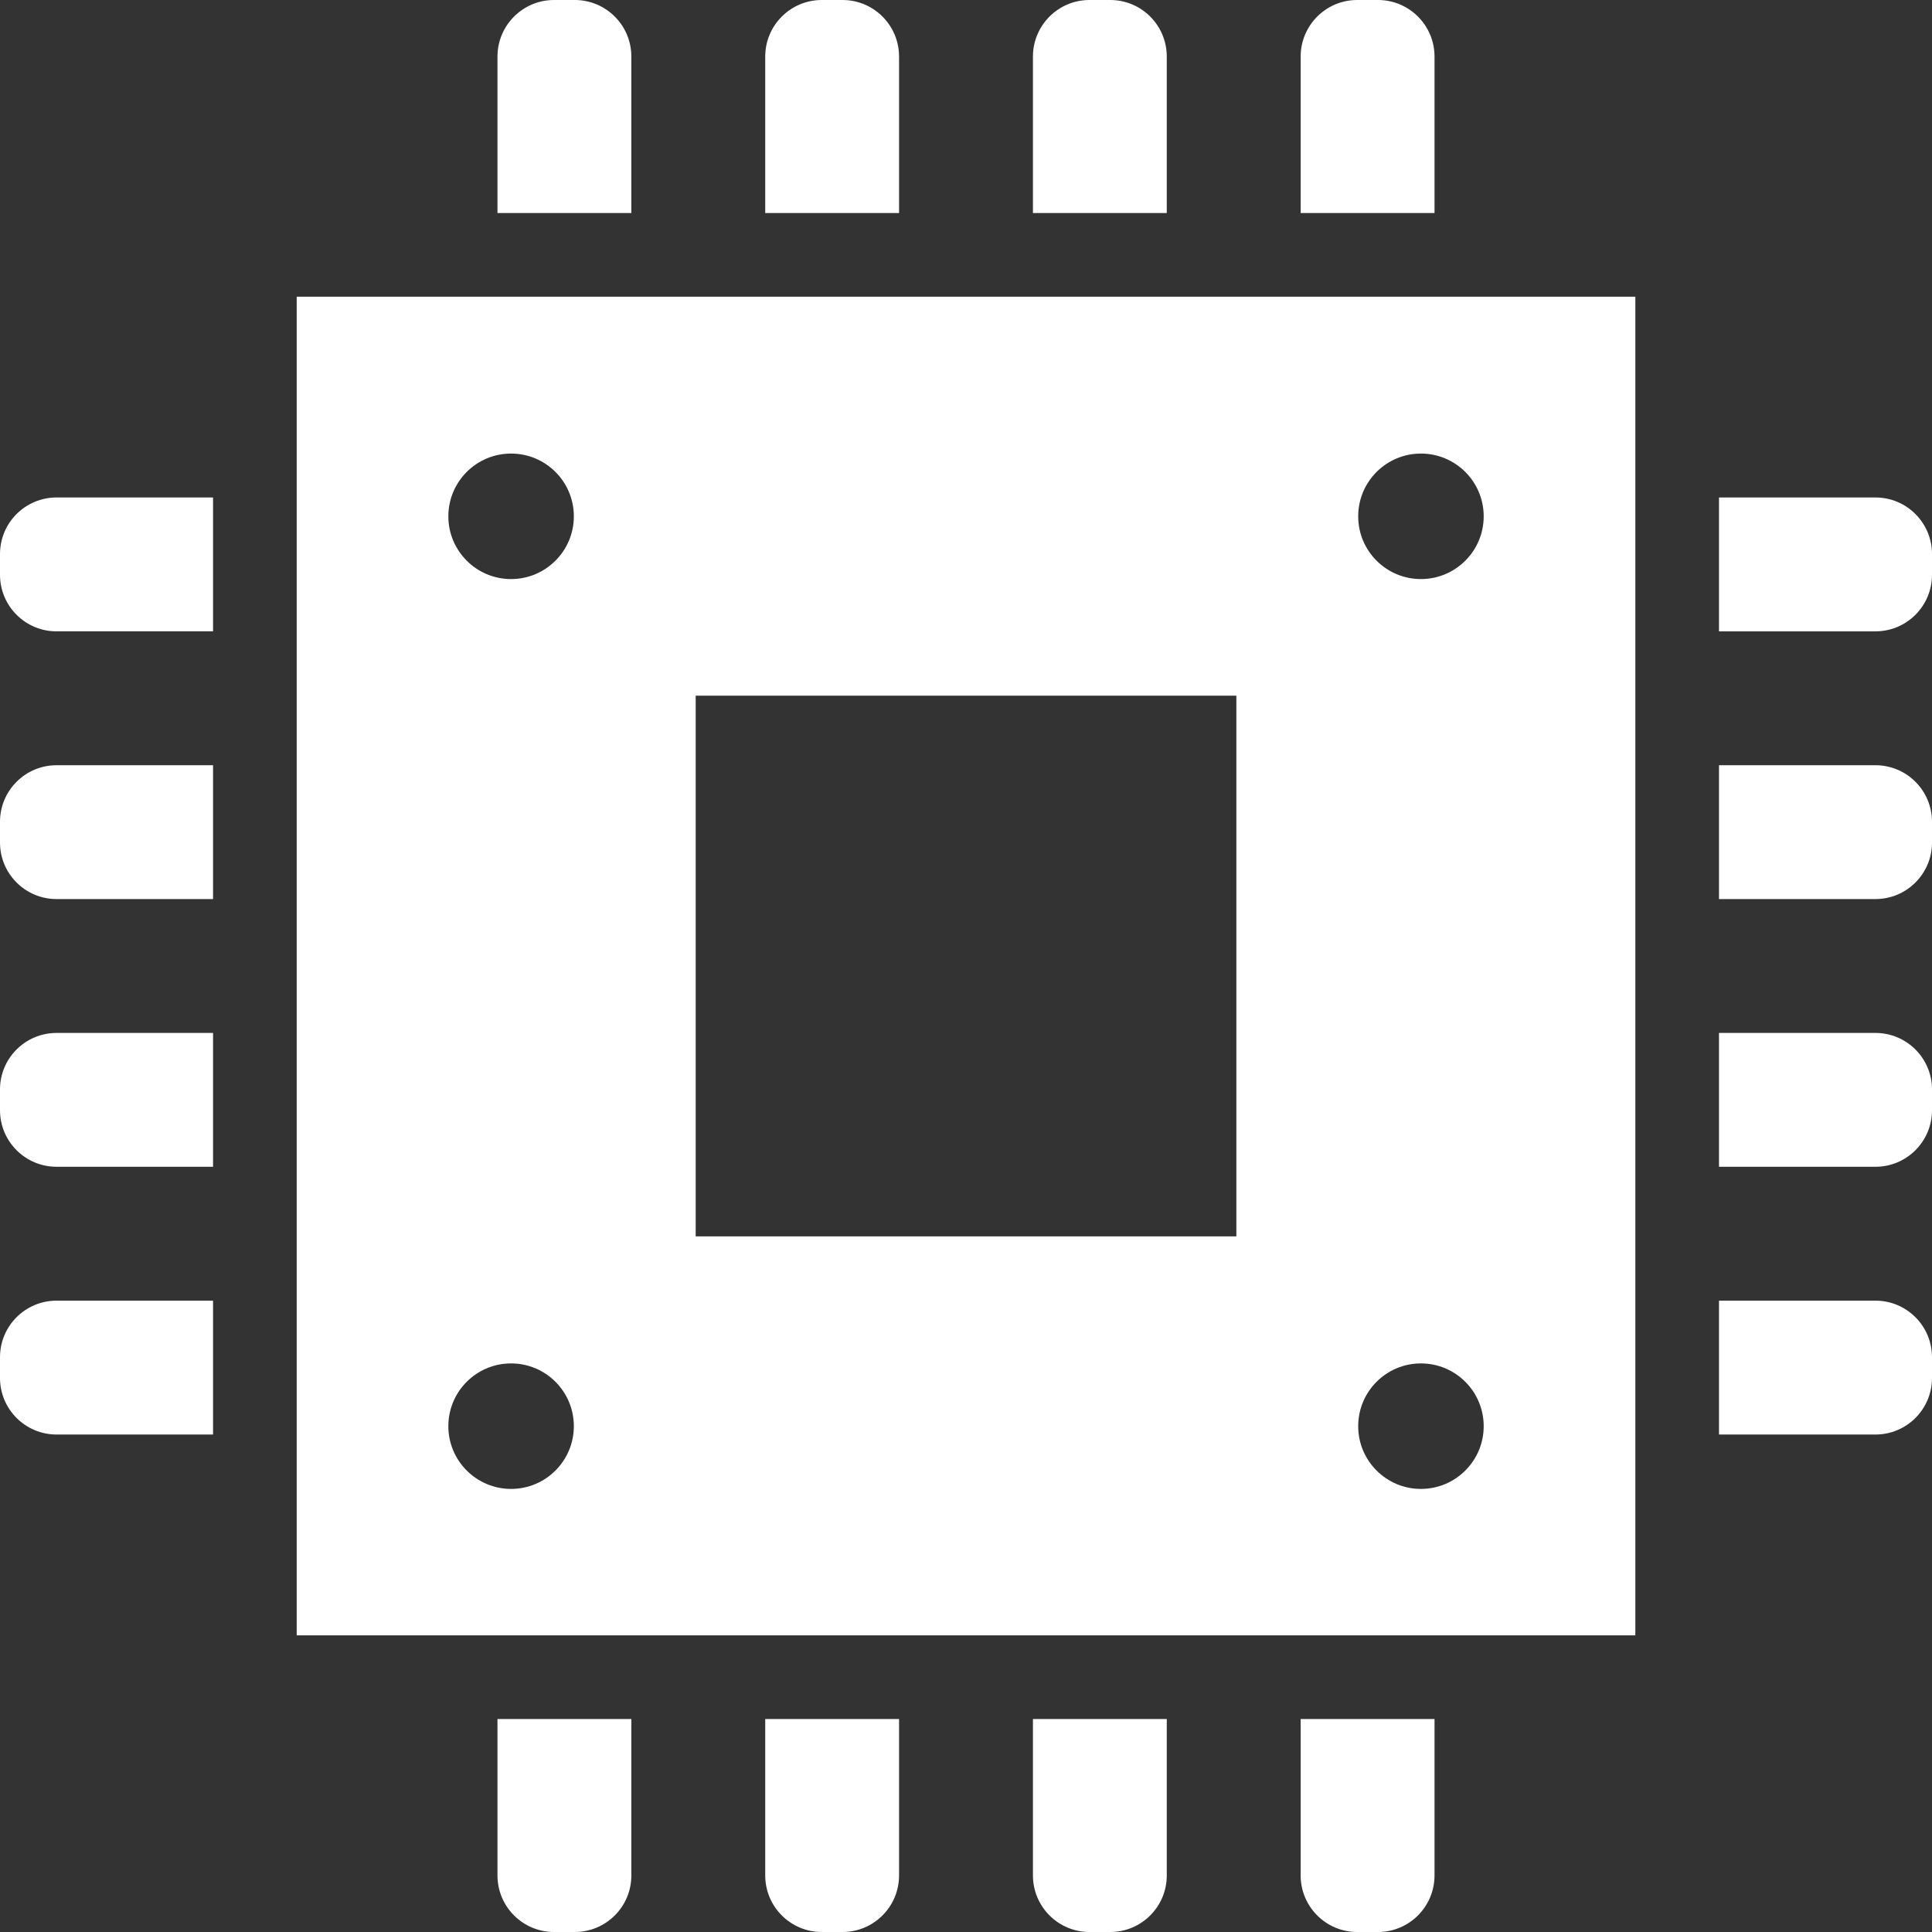
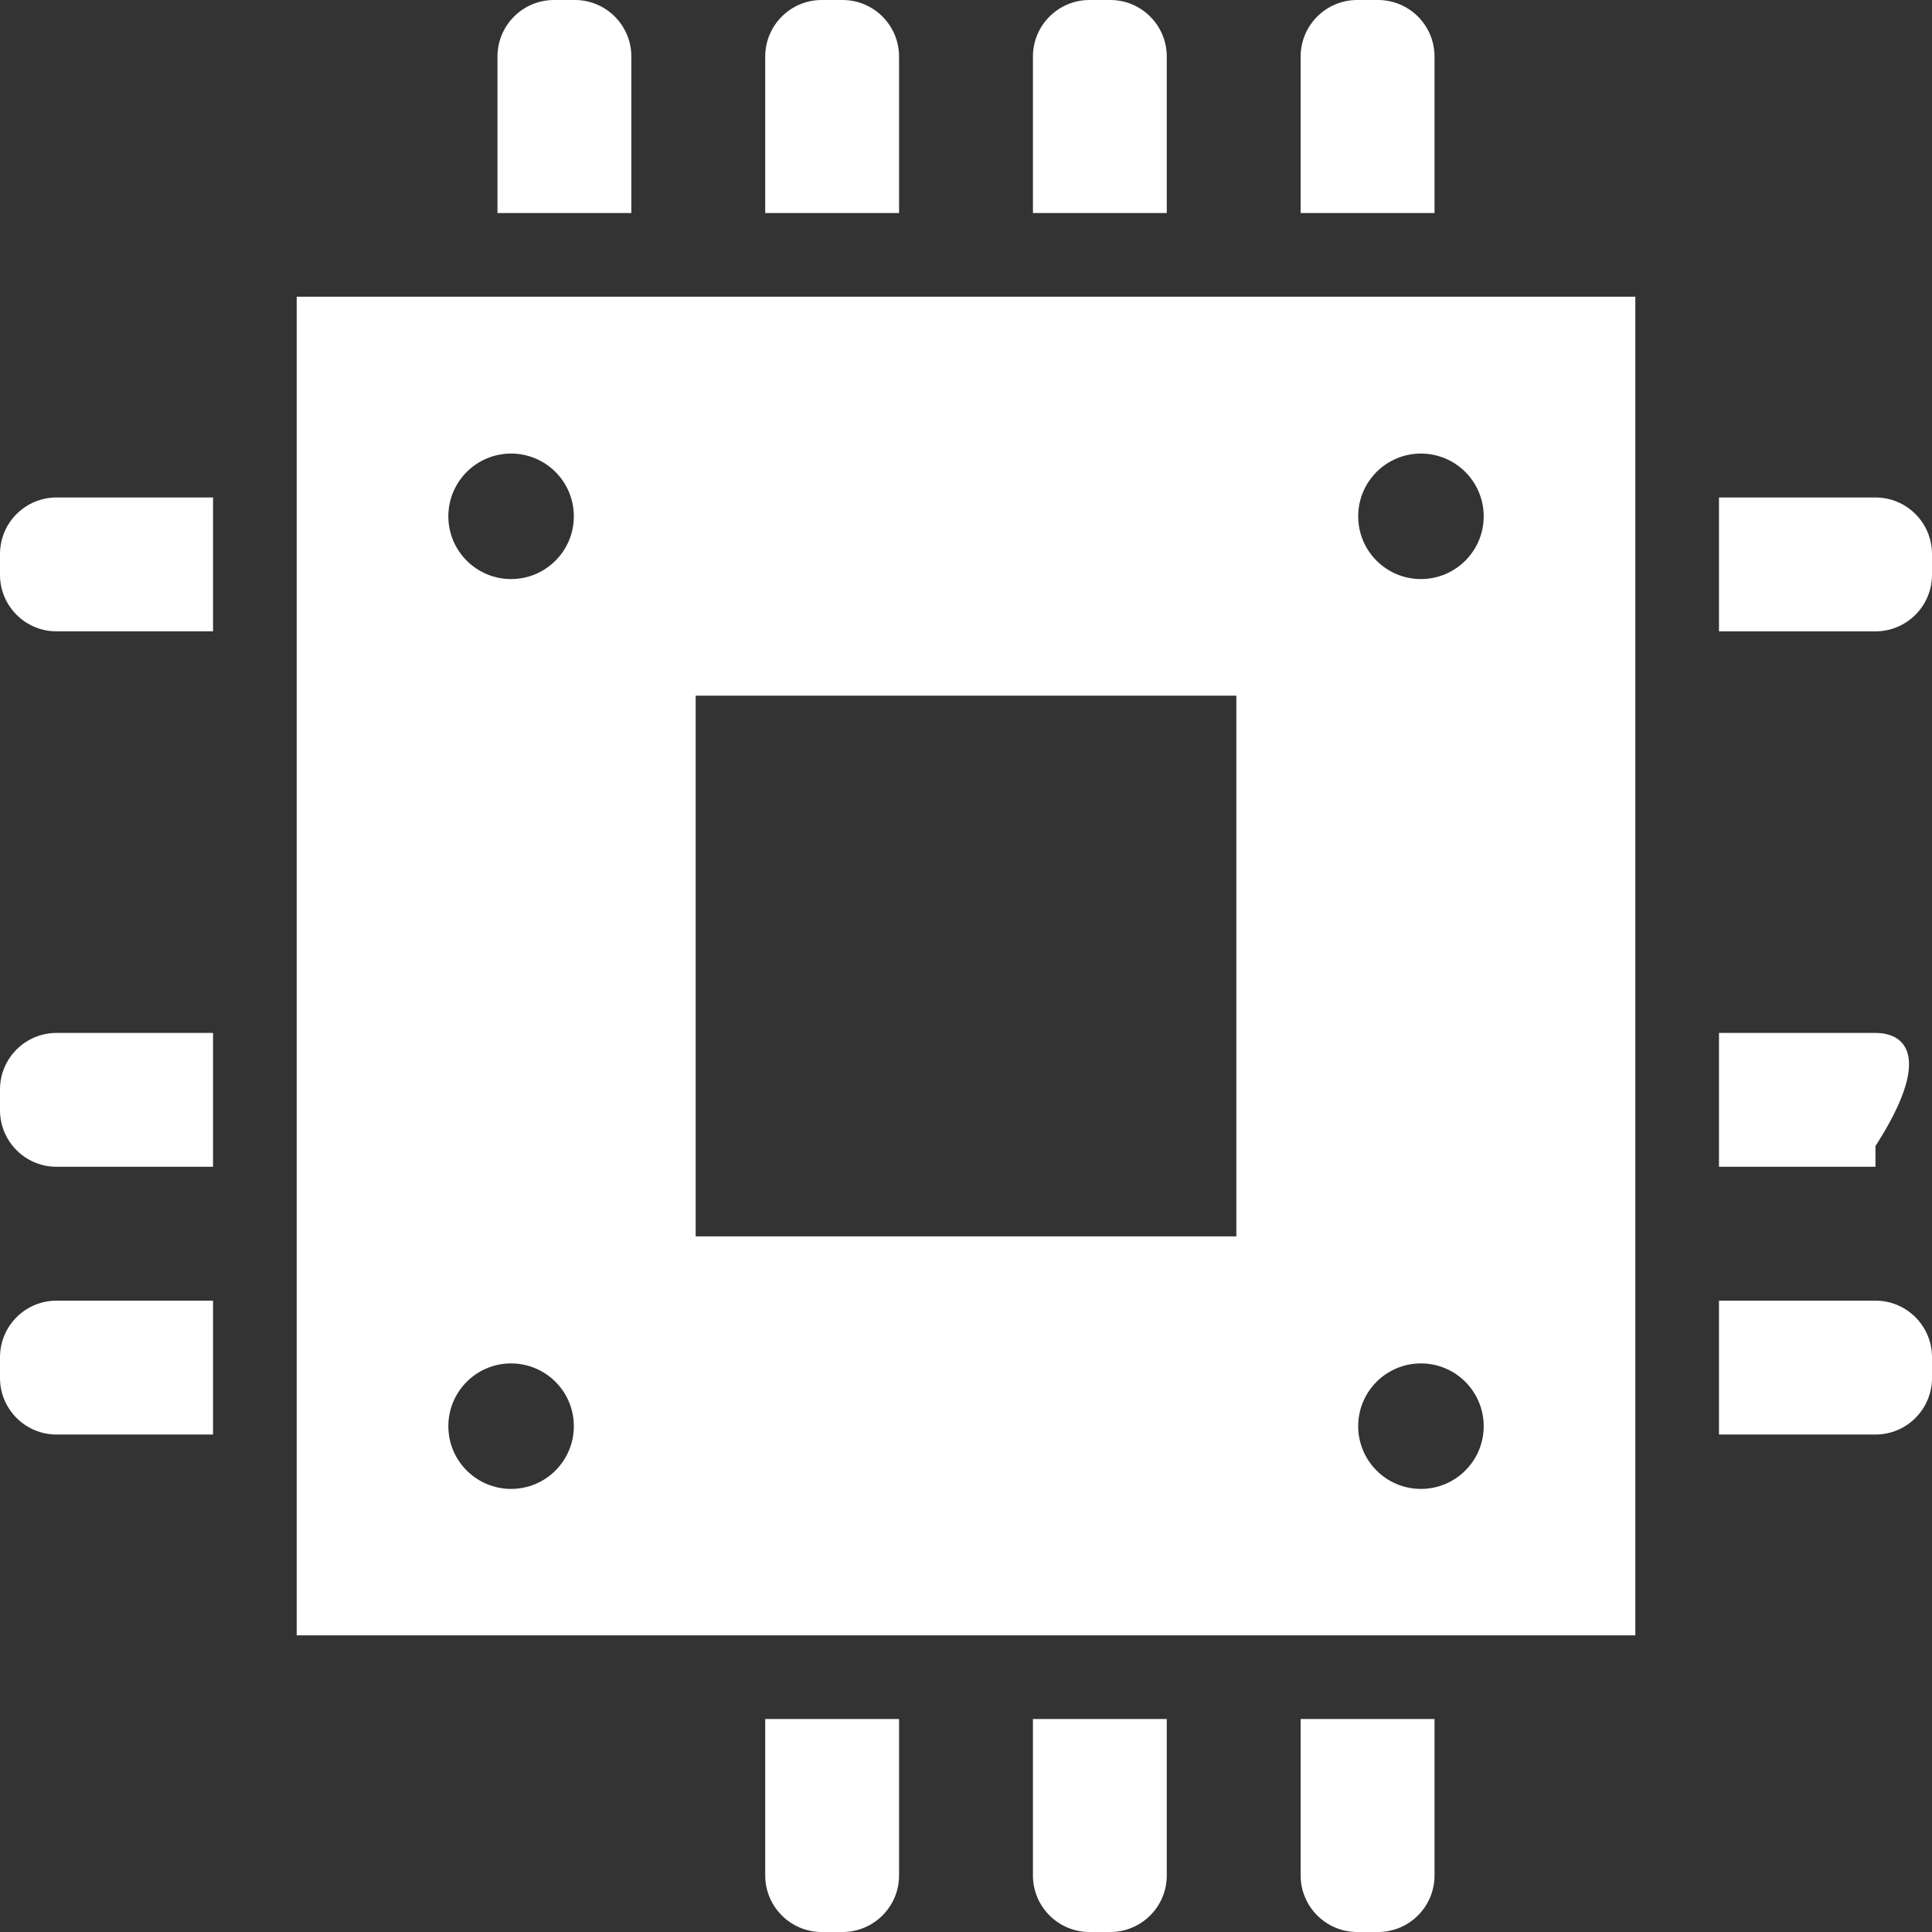
<svg xmlns="http://www.w3.org/2000/svg" version="1.1" id="_x32_" x="0px" y="0px" viewBox="0 0 512 512" style="width: 256px; height: 256px; opacity: 1;" xml:space="preserve">
  <rect x="0" y="0" width="512" height="512" fill="#333333" stroke="none" />
  <style type="text/css">
	.st0{fill:#4B4B4B;}
</style>
  <g>
    <path class="st0" d="M167.314,14.993C167.314,6.712,160.602,0,152.332,0h-5.514c-8.27,0-14.982,6.712-14.982,14.993v41.466h35.478   V14.993z" style="fill: #fff;" />
    <path class="st0" d="M238.26,14.993C238.26,6.712,231.549,0,223.278,0h-5.504c-8.271,0-14.982,6.712-14.982,14.993v41.466h35.468   V14.993z" style="fill: #fff;" />
    <path class="st0" d="M309.207,14.993C309.207,6.712,302.496,0,294.225,0h-5.504c-8.271,0-14.982,6.712-14.982,14.993v41.466h35.468   V14.993z" style="fill: #fff;" />
    <path class="st0" d="M380.164,14.993C380.164,6.712,373.453,0,365.182,0h-5.514c-8.27,0-14.982,6.712-14.982,14.993v41.466h35.478   V14.993z" style="fill: #fff;" />
-     <path class="st0" d="M131.836,497.007c0,8.282,6.712,14.993,14.982,14.993h5.514c8.27,0,14.982-6.711,14.982-14.993V455.55h-35.478   V497.007z" style="fill: #fff;" />
    <path class="st0" d="M202.792,497.007c0,8.282,6.712,14.993,14.982,14.993h5.504c8.27,0,14.982-6.711,14.982-14.993V455.55h-35.468   V497.007z" style="fill: #fff;" />
    <path class="st0" d="M273.739,497.007c0,8.282,6.712,14.993,14.982,14.993h5.504c8.271,0,14.982-6.711,14.982-14.993V455.55   h-35.468V497.007z" style="fill: #fff;" />
    <path class="st0" d="M344.686,497.007c0,8.282,6.712,14.993,14.982,14.993h5.514c8.271,0,14.982-6.711,14.982-14.993V455.55   h-35.478V497.007z" style="fill: #fff;" />
    <path class="st0" d="M497.018,131.836H455.55v35.479h41.468c8.27,0,14.982-6.712,14.982-14.993v-5.493   C512,138.548,505.288,131.836,497.018,131.836z" style="fill: #fff;" />
-     <path class="st0" d="M497.018,202.793H455.55v35.468h41.468c8.27,0,14.982-6.712,14.982-14.982v-5.494   C512,209.504,505.288,202.793,497.018,202.793z" style="fill: #fff;" />
-     <path class="st0" d="M497.018,273.739H455.55v35.468h41.468c8.27,0,14.982-6.711,14.982-14.992v-5.494   C512,280.451,505.288,273.739,497.018,273.739z" style="fill: #fff;" />
+     <path class="st0" d="M497.018,273.739H455.55v35.468h41.468v-5.494   C512,280.451,505.288,273.739,497.018,273.739z" style="fill: #fff;" />
    <path class="st0" d="M497.018,344.686H455.55v35.479h41.468c8.27,0,14.982-6.712,14.982-14.993v-5.493   C512,351.398,505.288,344.686,497.018,344.686z" style="fill: #fff;" />
    <path class="st0" d="M0,146.828v5.493c0,8.281,6.711,14.993,14.982,14.993H56.46v-35.479H14.982C6.711,131.836,0,138.548,0,146.828   z" style="fill: #fff;" />
-     <path class="st0" d="M0,217.785v5.494c0,8.27,6.711,14.982,14.982,14.982H56.46v-35.468H14.982C6.711,202.793,0,209.504,0,217.785z   " style="fill: #fff;" />
    <path class="st0" d="M0,288.721v5.494c0,8.281,6.711,14.992,14.982,14.992H56.46v-35.468H14.982C6.711,273.739,0,280.451,0,288.721   z" style="fill: #fff;" />
    <path class="st0" d="M0,359.679v5.493c0,8.281,6.711,14.993,14.982,14.993H56.46v-35.479H14.982C6.711,344.686,0,351.398,0,359.679   z" style="fill: #fff;" />
    <path class="st0" d="M78.628,433.382h354.753V78.628H78.628V433.382z M376.56,120.2c9.18,0,16.635,7.445,16.635,16.634   c0,9.18-7.455,16.624-16.635,16.624c-9.179,0-16.624-7.445-16.624-16.624C359.936,127.644,367.381,120.2,376.56,120.2z    M376.56,361.32c9.18,0,16.635,7.445,16.635,16.635c0,9.179-7.455,16.623-16.635,16.623c-9.179,0-16.624-7.444-16.624-16.623   C359.936,368.764,367.381,361.32,376.56,361.32z M184.362,184.362h143.287v143.287H184.362V184.362z M135.439,120.2   c9.19,0,16.635,7.445,16.635,16.634c0,9.169-7.445,16.624-16.635,16.624c-9.178,0-16.623-7.455-16.623-16.624   C118.816,127.644,126.26,120.2,135.439,120.2z M135.439,361.32c9.19,0,16.635,7.445,16.635,16.635   c0,9.169-7.445,16.623-16.635,16.623c-9.178,0-16.623-7.454-16.623-16.623C118.816,368.764,126.26,361.32,135.439,361.32z" style="fill: #fff;" />
  </g>
</svg>